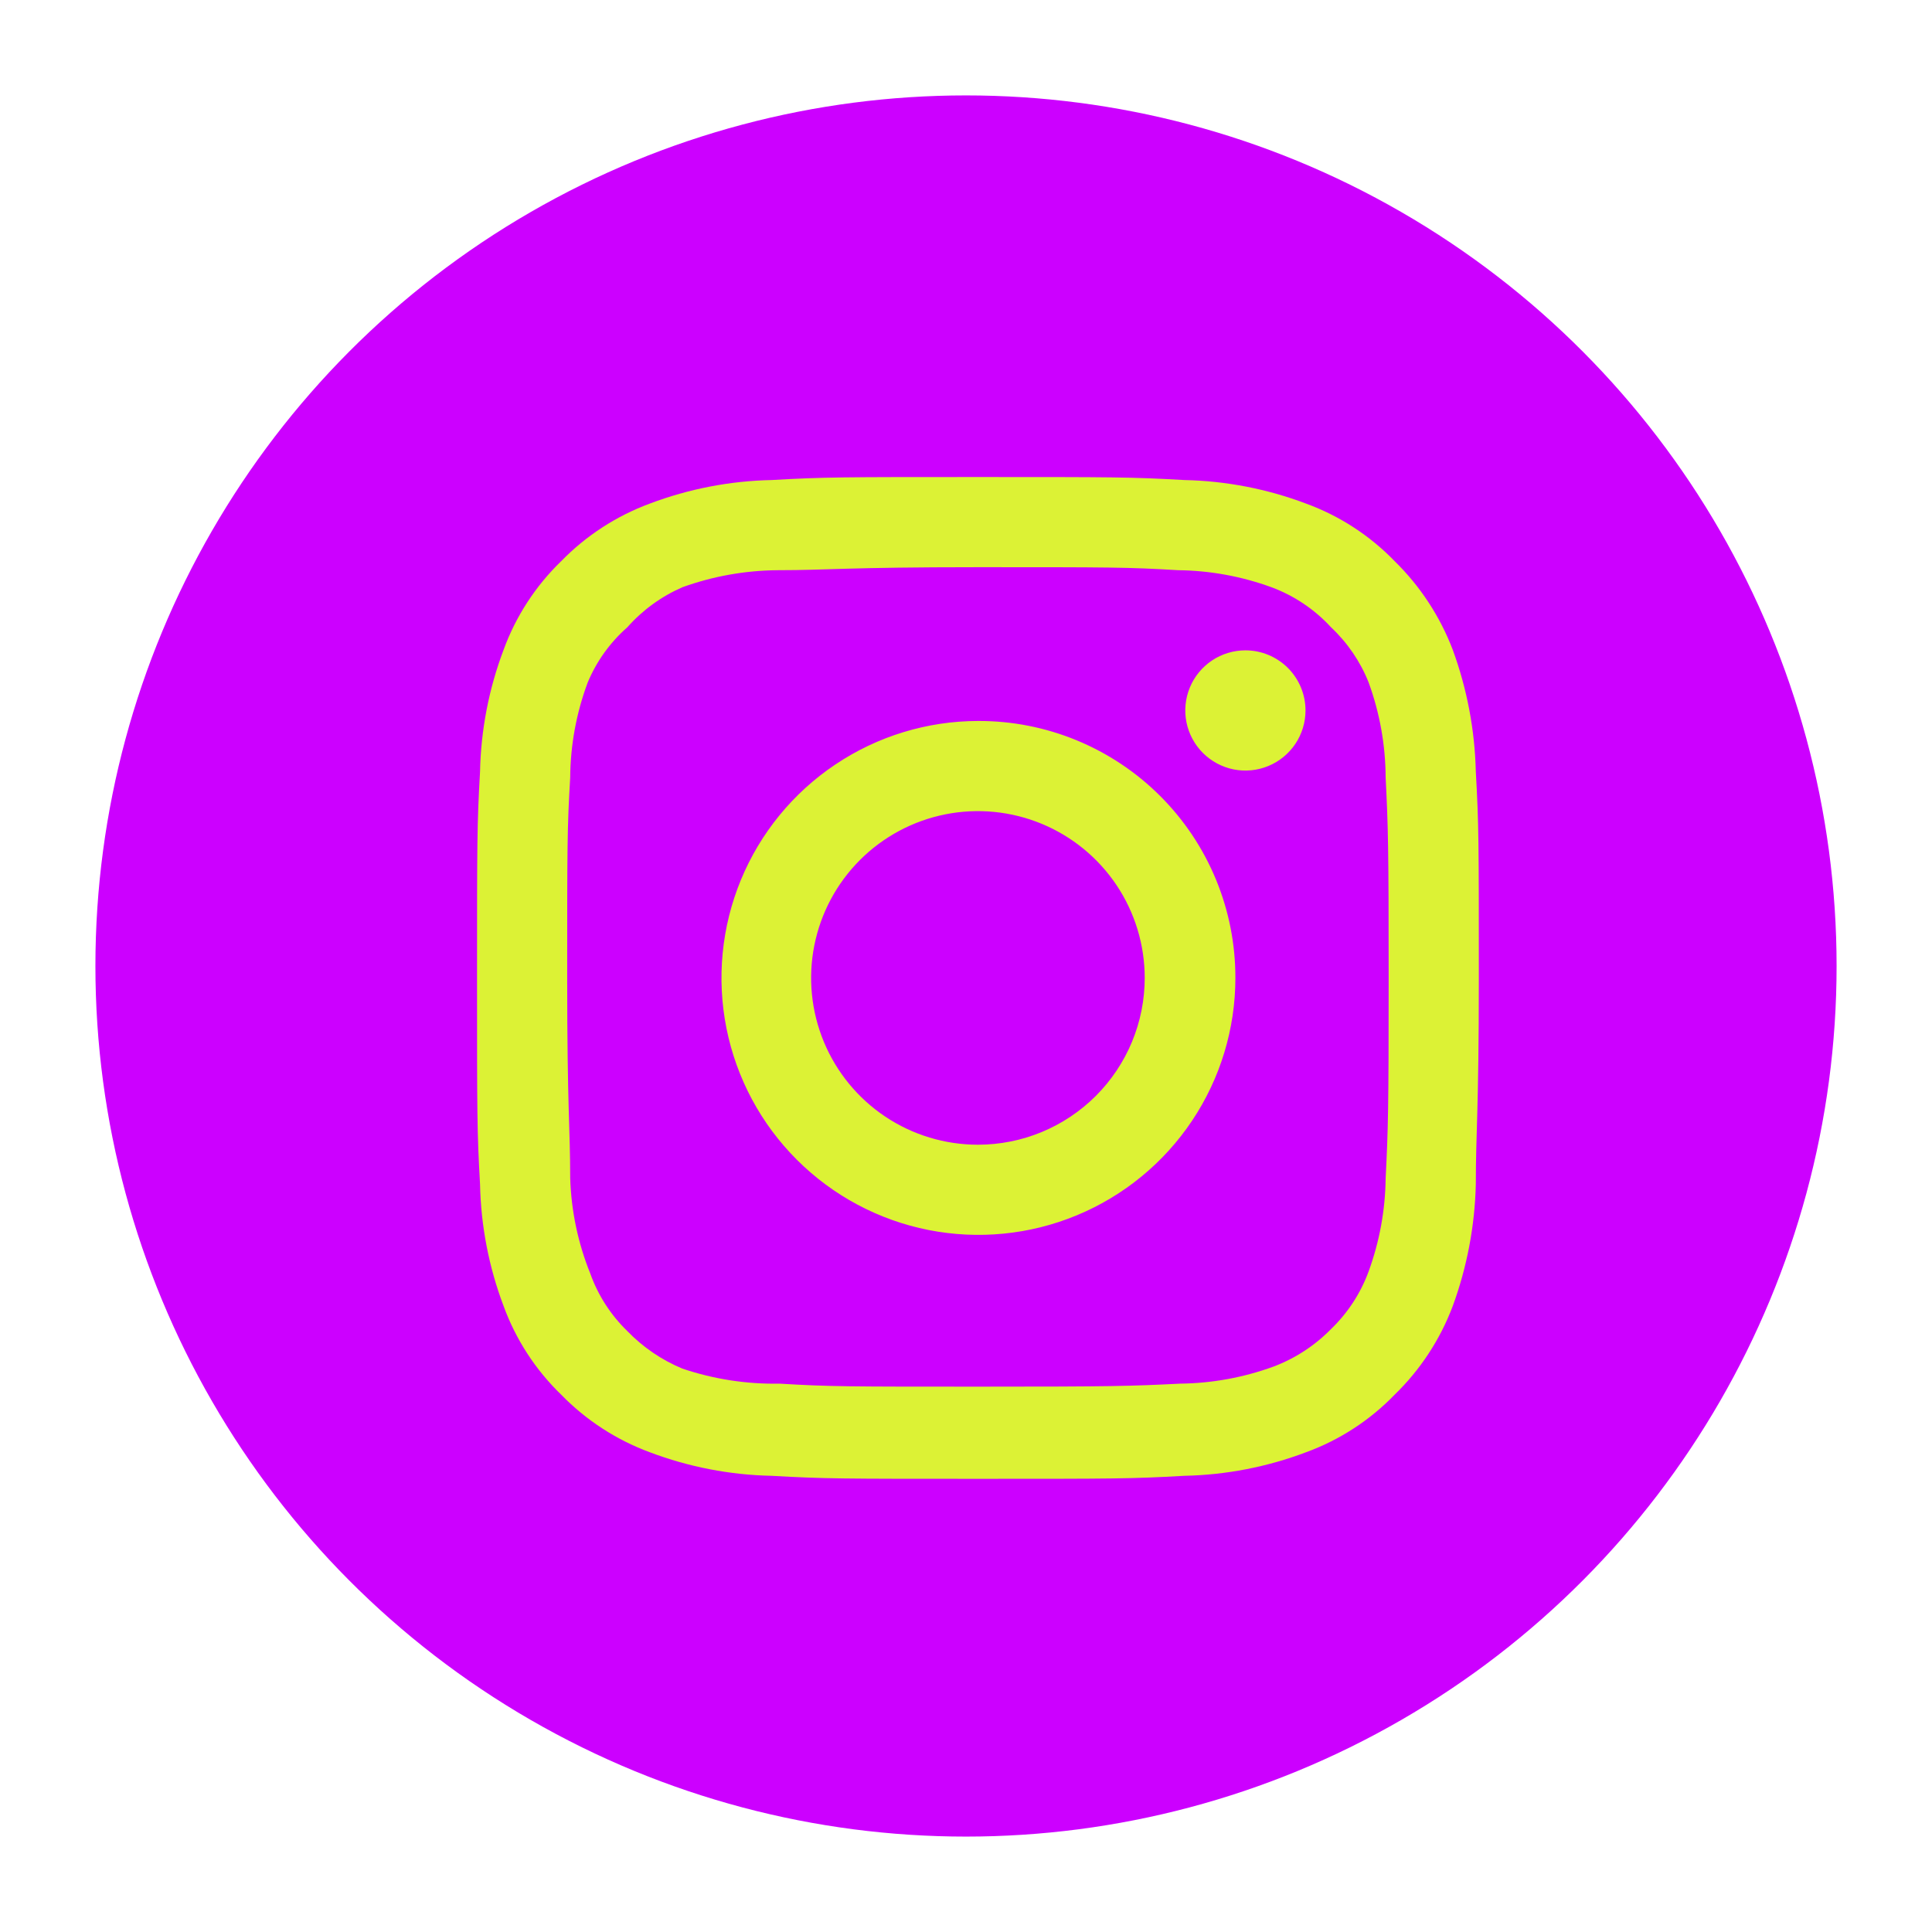
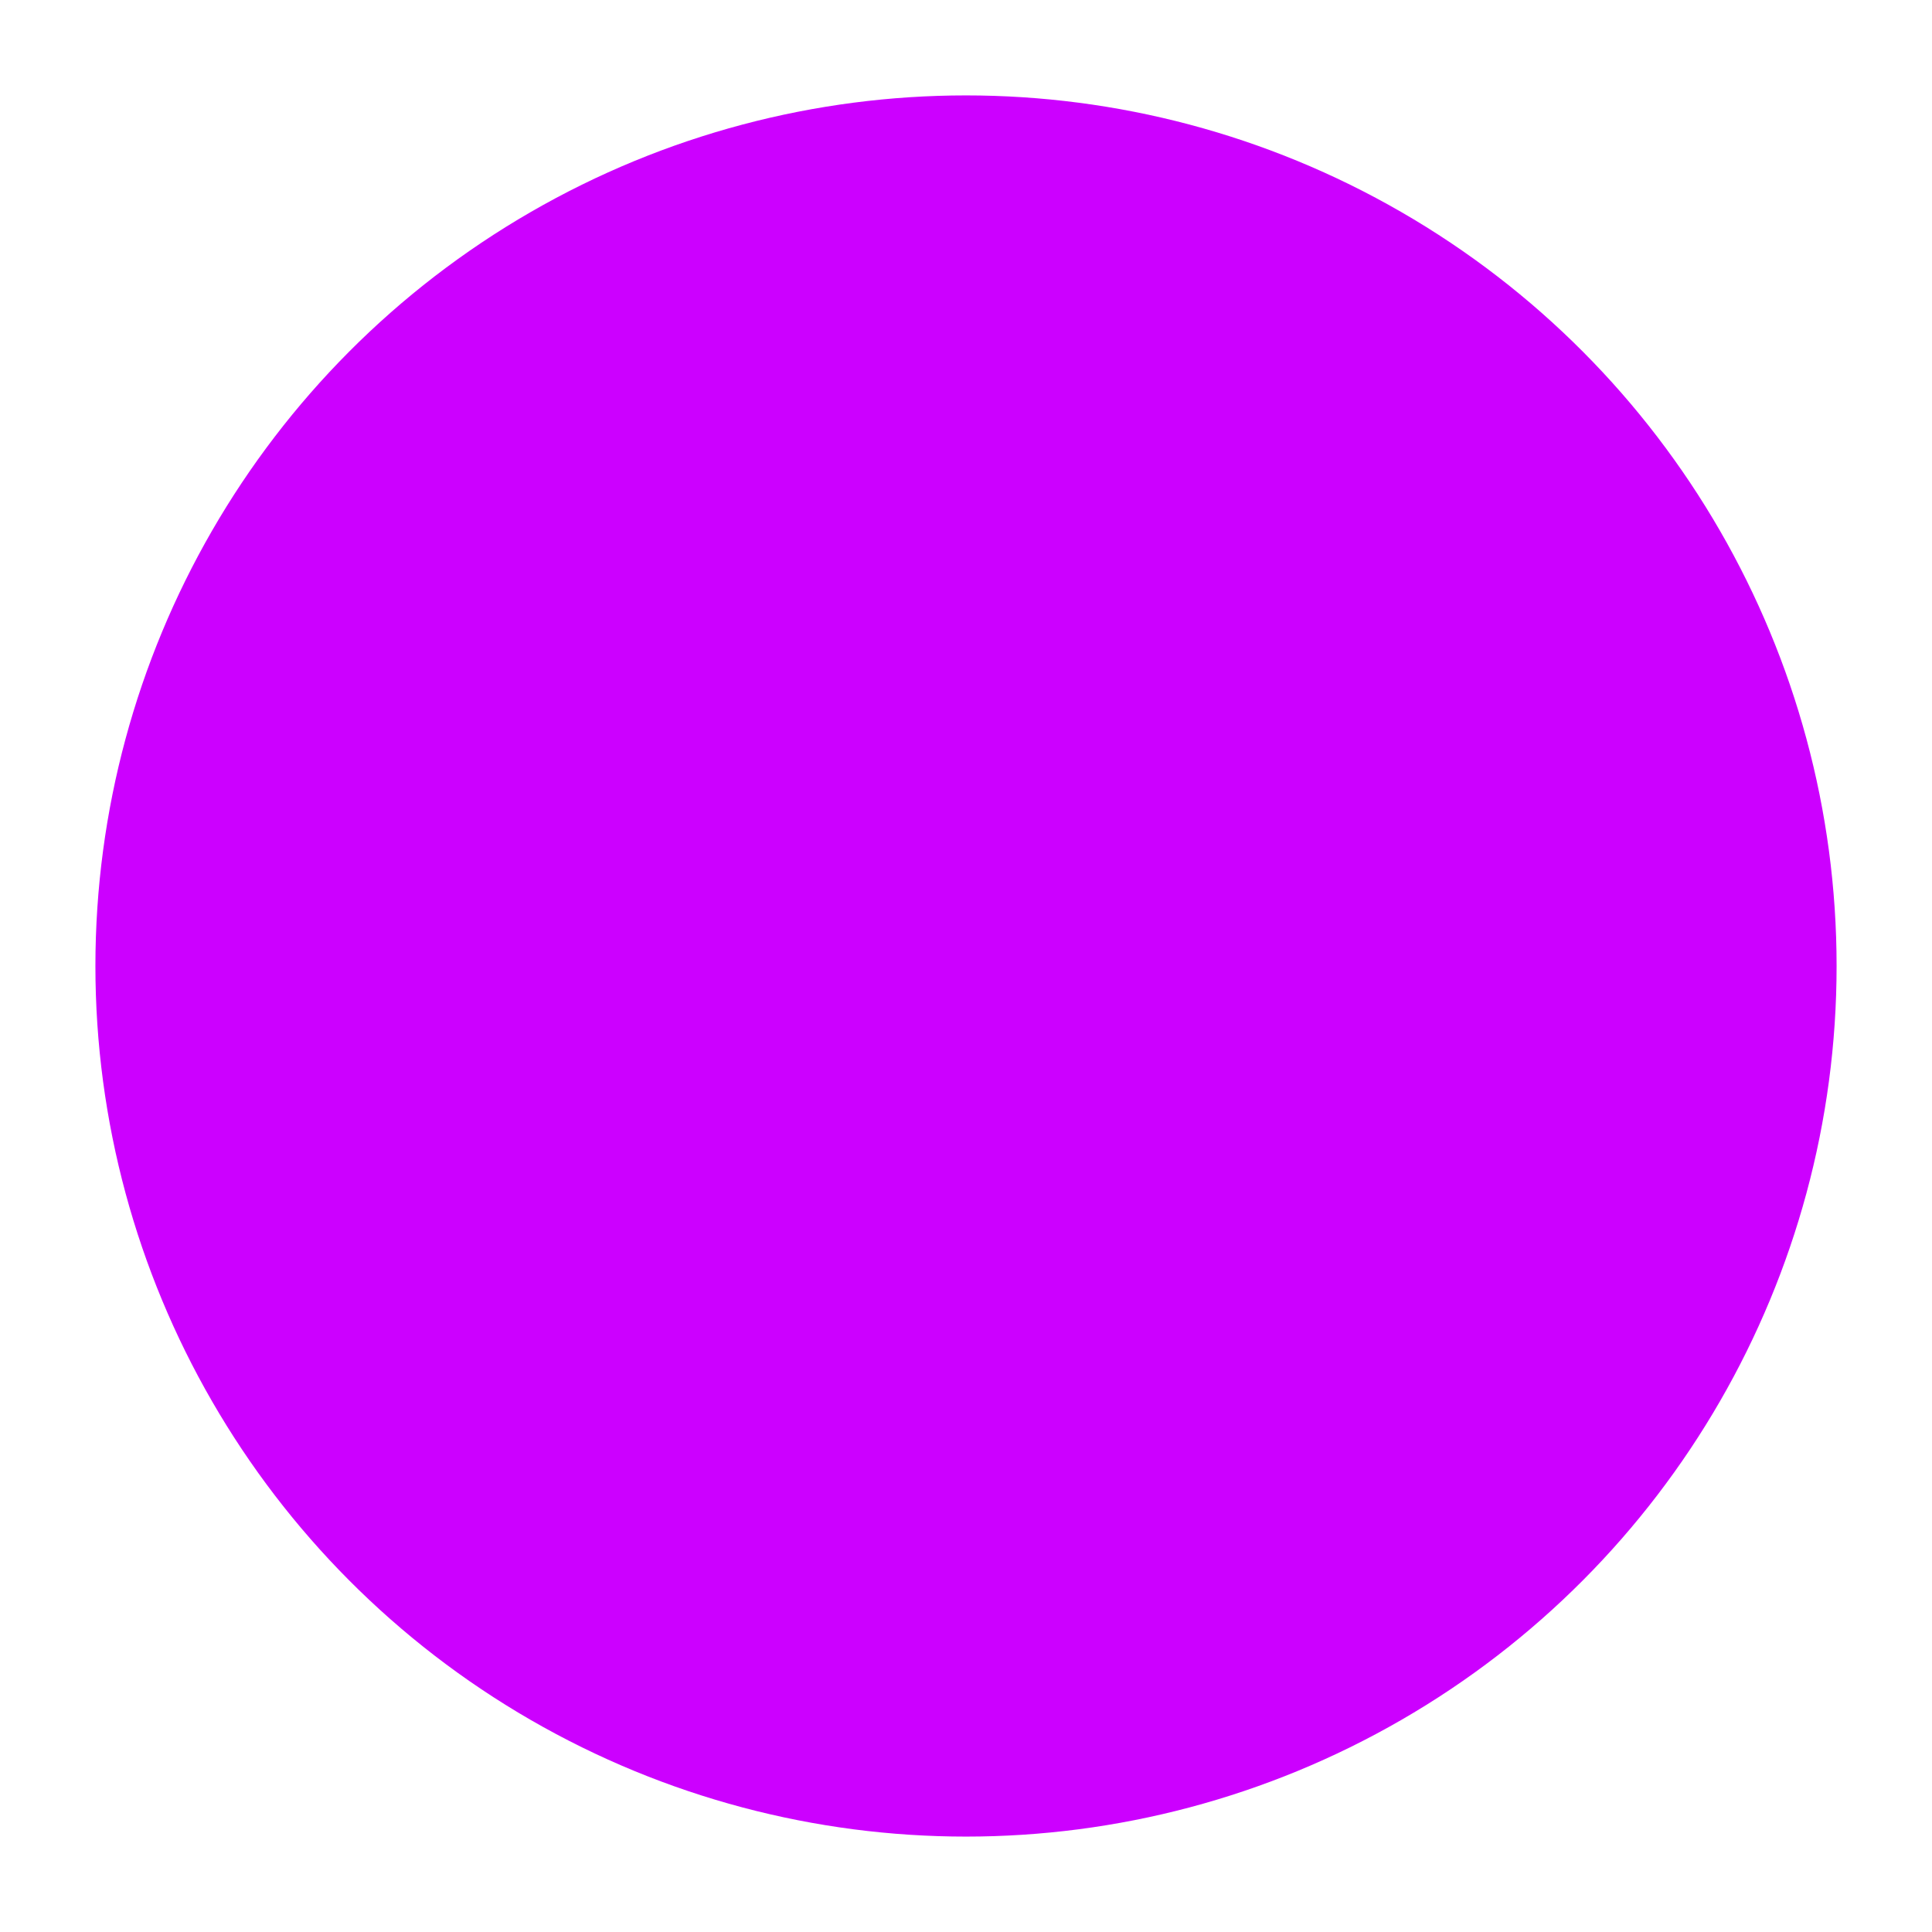
<svg xmlns="http://www.w3.org/2000/svg" width="81" height="81" viewBox="0 0 81 81" fill="none">
  <g filter="url(#filter0_f_227_38)">
    <circle cx="40.5" cy="40.5" r="36.5" fill="#CC00FF" />
  </g>
-   <path d="M52.214 27.266C51.716 27.266 51.228 27.414 50.814 27.691C50.4 27.968 50.077 28.361 49.886 28.822C49.695 29.282 49.645 29.789 49.742 30.278C49.84 30.767 50.08 31.215 50.432 31.568C50.785 31.92 51.233 32.16 51.722 32.258C52.211 32.355 52.718 32.305 53.178 32.114C53.639 31.923 54.032 31.6 54.309 31.186C54.586 30.772 54.734 30.284 54.734 29.786C54.734 29.118 54.468 28.477 53.996 28.004C53.523 27.532 52.882 27.266 52.214 27.266ZM61.874 32.348C61.833 30.606 61.507 28.882 60.908 27.245C60.374 25.845 59.543 24.576 58.472 23.528C57.432 22.452 56.161 21.626 54.755 21.113C53.123 20.496 51.397 20.162 49.652 20.126C47.426 20 46.712 20 41 20C35.288 20 34.574 20 32.348 20.126C30.603 20.162 28.877 20.496 27.245 21.113C25.841 21.631 24.572 22.456 23.528 23.528C22.452 24.568 21.626 25.839 21.113 27.245C20.496 28.877 20.162 30.603 20.126 32.348C20 34.574 20 35.288 20 41C20 46.712 20 47.426 20.126 49.652C20.162 51.397 20.496 53.123 21.113 54.755C21.626 56.161 22.452 57.432 23.528 58.472C24.572 59.544 25.841 60.369 27.245 60.887C28.877 61.504 30.603 61.838 32.348 61.874C34.574 62 35.288 62 41 62C46.712 62 47.426 62 49.652 61.874C51.397 61.838 53.123 61.504 54.755 60.887C56.161 60.374 57.432 59.548 58.472 58.472C59.548 57.427 60.38 56.158 60.908 54.755C61.507 53.118 61.833 51.394 61.874 49.652C61.874 47.426 62 46.712 62 41C62 35.288 62 34.574 61.874 32.348ZM58.094 49.4C58.079 50.733 57.837 52.054 57.38 53.306C57.045 54.22 56.506 55.046 55.805 55.721C55.124 56.415 54.3 56.953 53.39 57.296C52.138 57.753 50.817 57.995 49.484 58.01C47.384 58.115 46.607 58.136 41.084 58.136C35.561 58.136 34.784 58.136 32.684 58.01C31.3 58.036 29.922 57.823 28.61 57.38C27.74 57.019 26.954 56.483 26.3 55.805C25.603 55.13 25.071 54.304 24.746 53.39C24.233 52.12 23.949 50.769 23.906 49.4C23.906 47.3 23.78 46.523 23.78 41C23.78 35.477 23.78 34.7 23.906 32.6C23.915 31.237 24.164 29.887 24.641 28.61C25.011 27.724 25.578 26.933 26.3 26.3C26.938 25.578 27.727 25.005 28.61 24.62C29.89 24.158 31.239 23.917 32.6 23.906C34.7 23.906 35.477 23.78 41 23.78C46.523 23.78 47.3 23.78 49.4 23.906C50.733 23.921 52.054 24.163 53.306 24.62C54.26 24.974 55.117 25.55 55.805 26.3C56.493 26.945 57.031 27.734 57.38 28.61C57.847 29.889 58.088 31.239 58.094 32.6C58.199 34.7 58.22 35.477 58.22 41C58.22 46.523 58.199 47.3 58.094 49.4ZM41 30.227C38.87 30.231 36.789 30.866 35.021 32.053C33.252 33.239 31.874 34.923 31.062 36.892C30.25 38.861 30.04 41.026 30.458 43.115C30.876 45.203 31.903 47.12 33.411 48.625C34.918 50.13 36.838 51.154 38.927 51.568C41.016 51.981 43.181 51.767 45.148 50.951C47.116 50.135 48.797 48.754 49.98 46.983C51.163 45.212 51.794 43.13 51.794 41C51.797 39.583 51.519 38.179 50.978 36.869C50.436 35.559 49.641 34.37 48.637 33.369C47.634 32.367 46.443 31.575 45.132 31.035C43.822 30.496 42.417 30.221 41 30.227ZM41 47.993C39.617 47.993 38.265 47.583 37.115 46.815C35.965 46.046 35.069 44.954 34.539 43.676C34.01 42.398 33.871 40.992 34.141 39.636C34.411 38.279 35.077 37.033 36.055 36.055C37.033 35.077 38.279 34.411 39.636 34.141C40.992 33.871 42.398 34.01 43.676 34.539C44.954 35.069 46.046 35.965 46.815 37.115C47.583 38.265 47.993 39.617 47.993 41C47.993 41.918 47.812 42.828 47.461 43.676C47.109 44.525 46.594 45.295 45.945 45.945C45.295 46.594 44.525 47.109 43.676 47.461C42.828 47.812 41.918 47.993 41 47.993Z" fill="#DCF235" />
  <defs>
    <filter id="filter0_f_227_38" x="0" y="0" width="81" height="81" filterUnits="userSpaceOnUse" color-interpolation-filters="sRGB">
      <feFlood flood-opacity="0" result="BackgroundImageFix" />
      <feBlend mode="normal" in="SourceGraphic" in2="BackgroundImageFix" result="shape" />
      <feGaussianBlur stdDeviation="2" result="effect1_foregroundBlur_227_38" />
    </filter>
  </defs>
</svg>